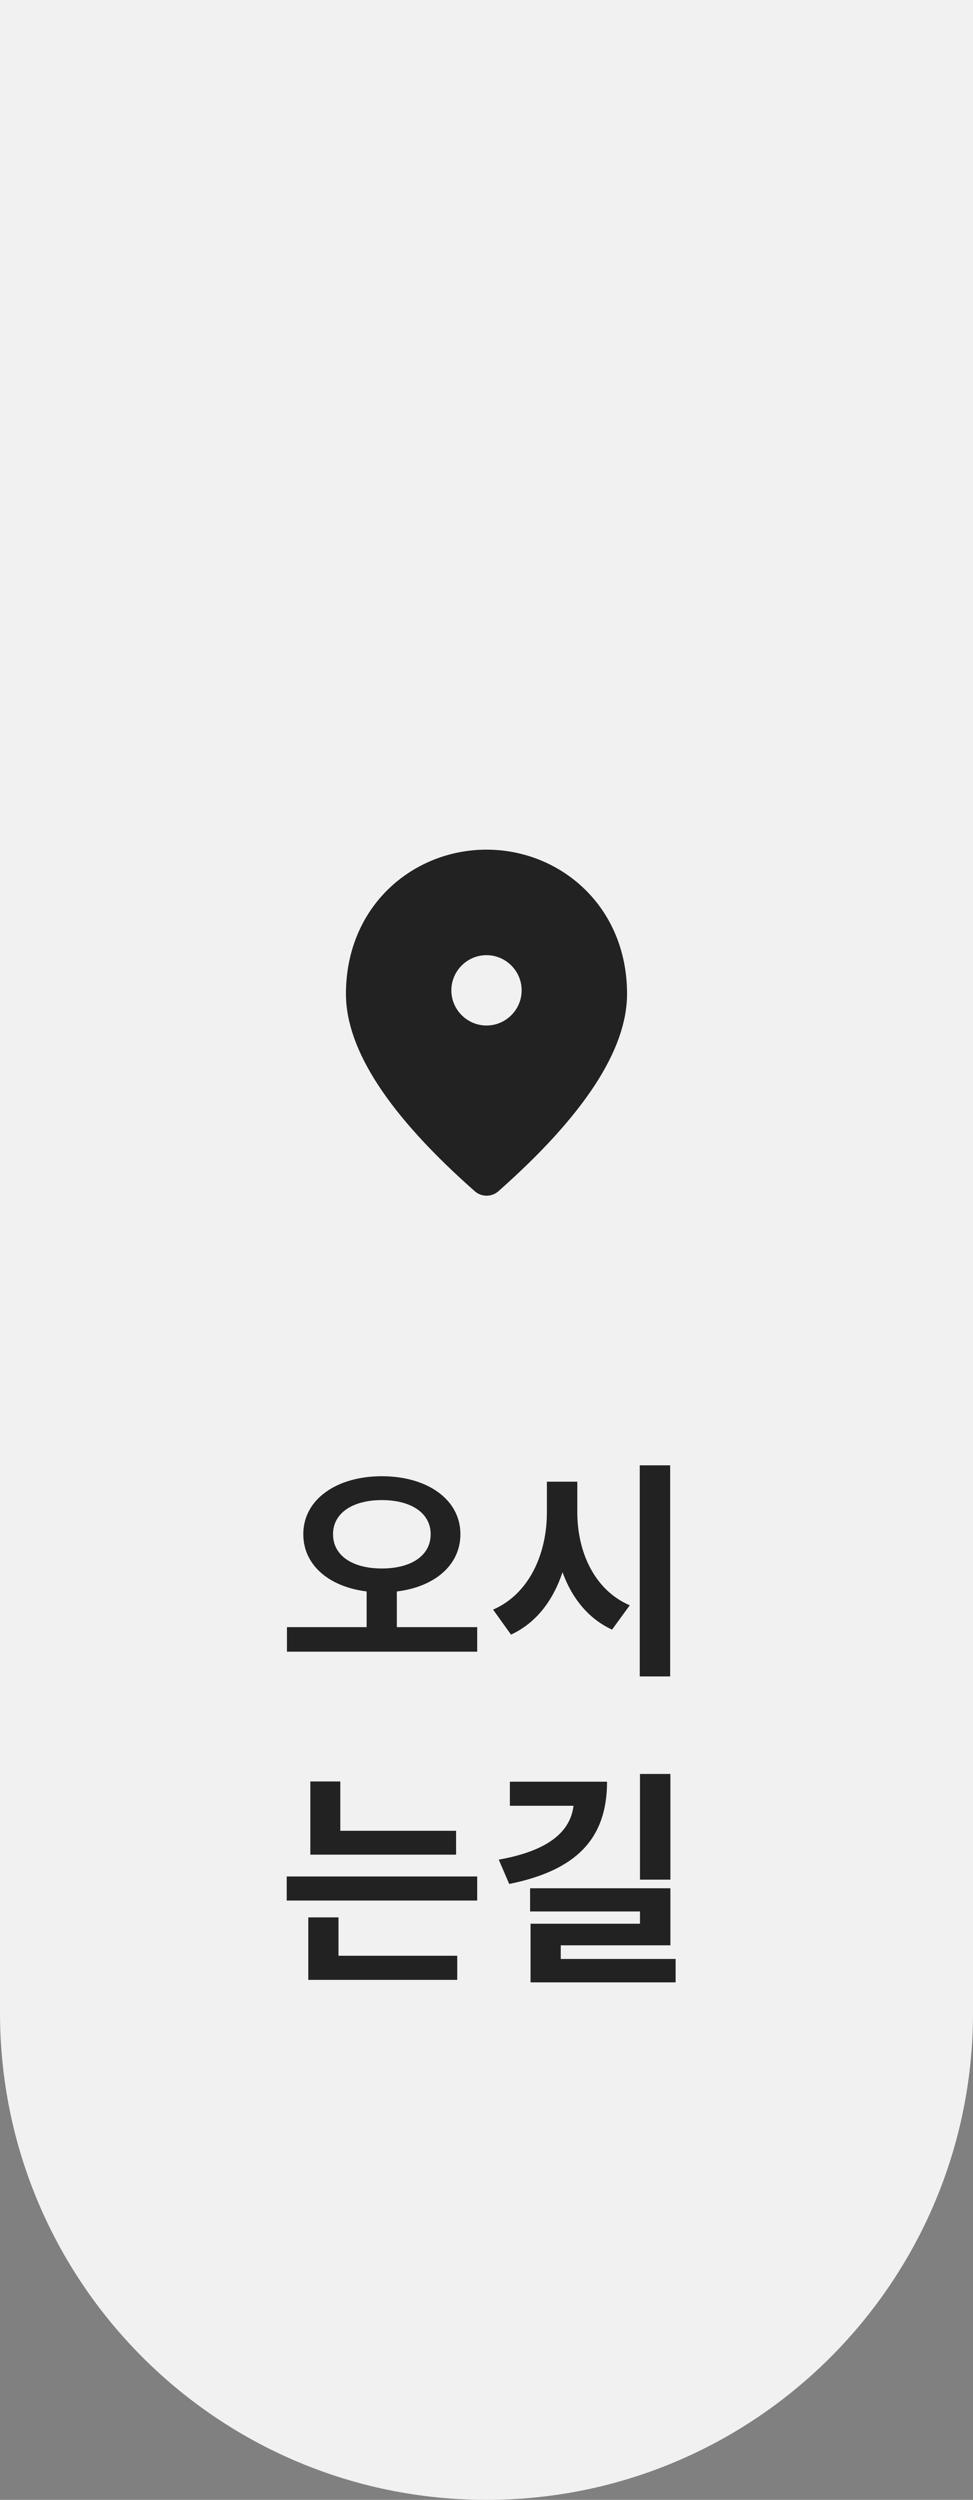
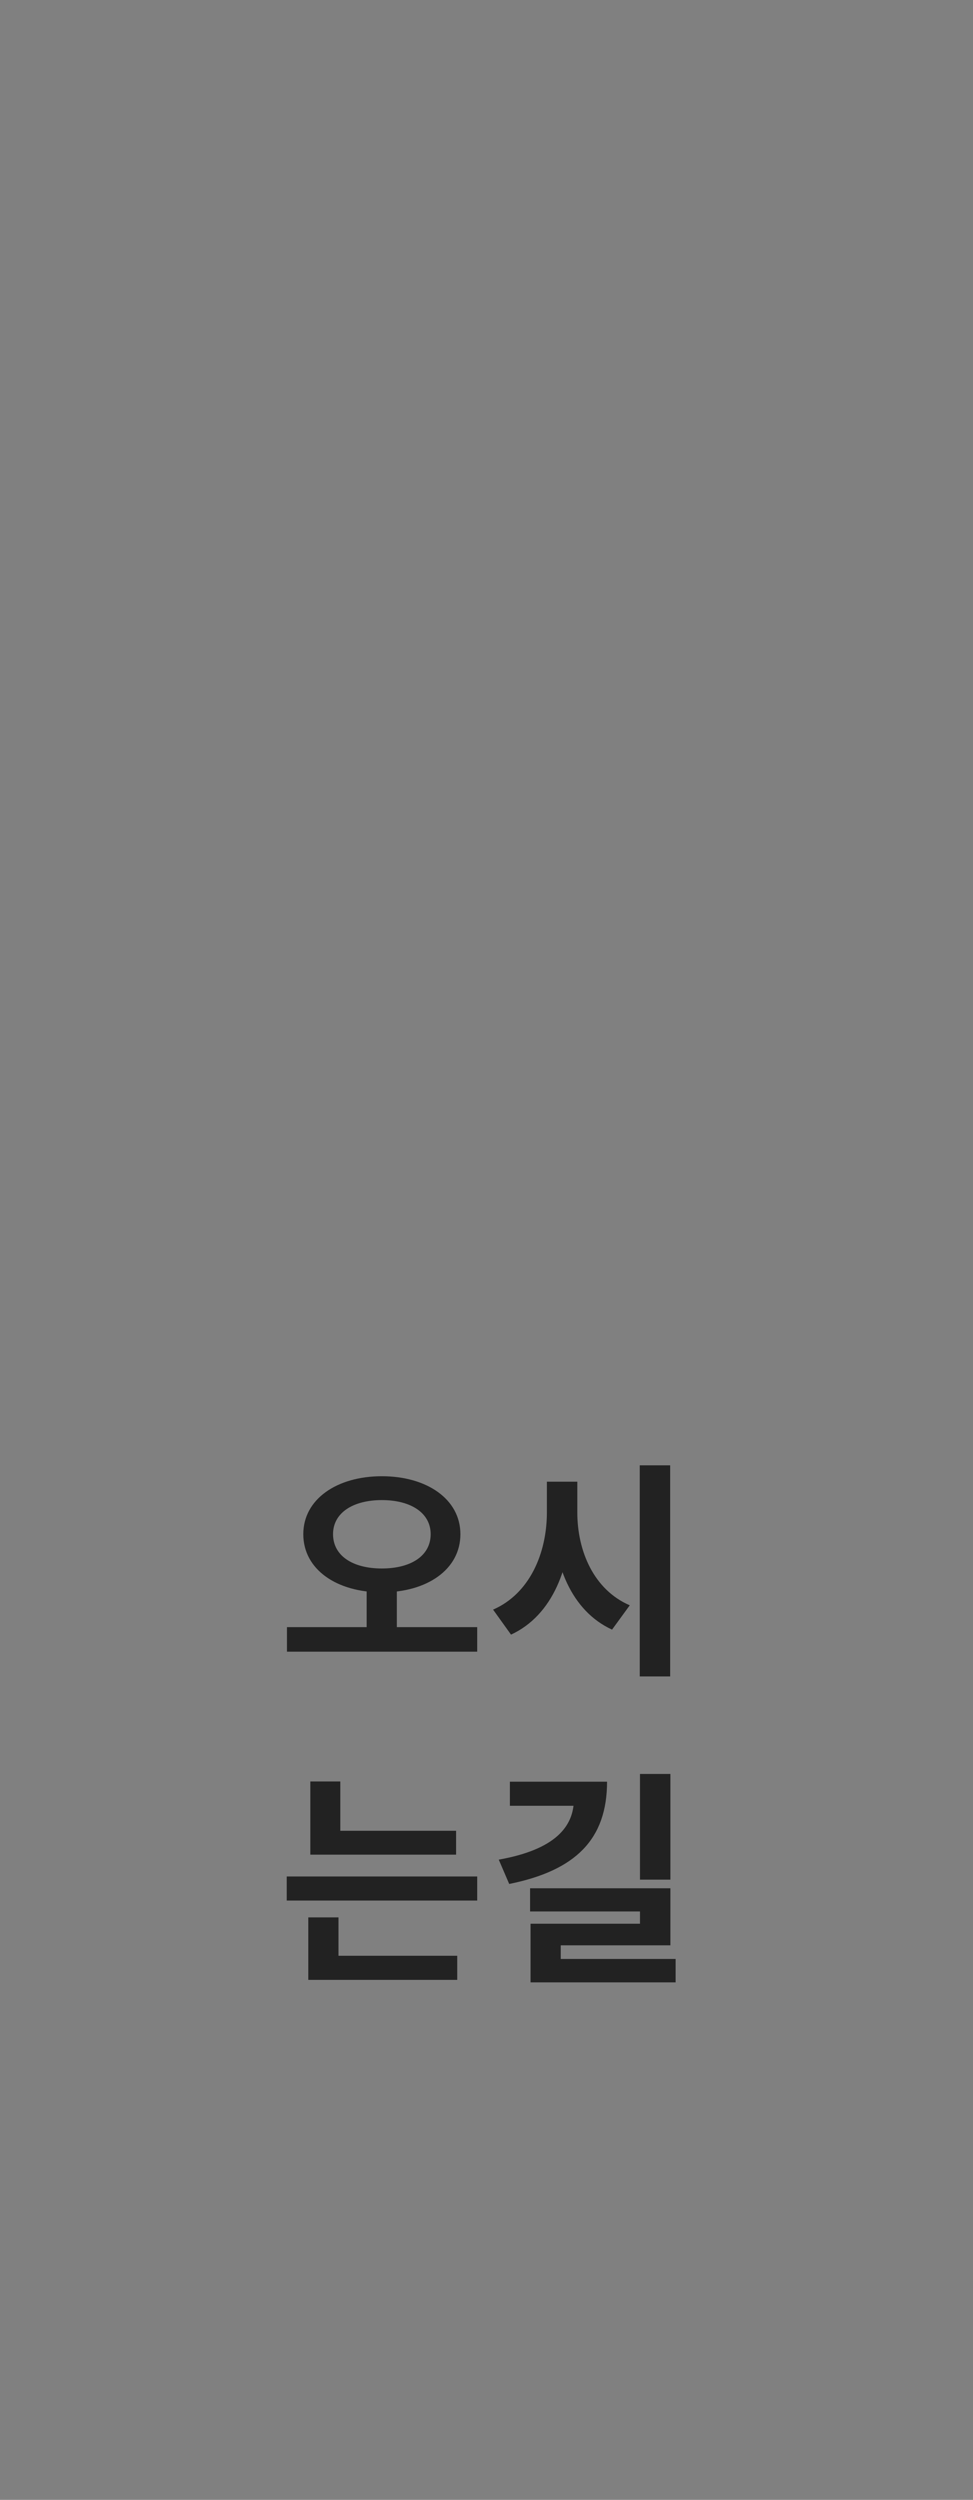
<svg xmlns="http://www.w3.org/2000/svg" width="60" height="154" viewBox="0 0 60 154" fill="none">
  <rect x="0" y="0" width="60" height="154" fill="#808080" stroke="none" />
-   <path d="M0 0H60V124C60 140.569 46.569 154 30 154C13.431 154 0 140.569 0 124V0Z" fill="#F1F1F1" />
-   <path d="M30 52.341C25.45 52.341 21.333 55.83 21.333 61.225C21.333 64.67 23.988 68.721 29.285 73.391C29.697 73.748 30.314 73.748 30.726 73.391C36.013 68.721 38.667 64.67 38.667 61.225C38.667 55.83 34.55 52.341 30 52.341ZM30 63.175C28.808 63.175 27.833 62.2 27.833 61.008C27.833 59.816 28.808 58.841 30 58.841C31.192 58.841 32.167 59.816 32.167 61.008C32.167 62.2 31.192 63.175 30 63.175Z" fill="#222222" />
  <path d="M22.609 97.576H24.471V100.53H22.609V97.576ZM23.547 90.94C26.319 90.94 28.391 92.354 28.391 94.51C28.391 96.694 26.319 98.094 23.547 98.094C20.775 98.094 18.703 96.694 18.703 94.51C18.703 92.354 20.775 90.94 23.547 90.94ZM23.547 92.41C21.769 92.41 20.537 93.194 20.537 94.51C20.537 95.854 21.769 96.624 23.547 96.624C25.325 96.624 26.557 95.854 26.557 94.51C26.557 93.194 25.325 92.41 23.547 92.41ZM17.695 100.236H29.427V101.748H17.695V100.236ZM33.724 91.276H35.236V93.166C35.236 96.498 34.088 99.508 31.512 100.698L30.406 99.158C32.66 98.178 33.724 95.686 33.724 93.166V91.276ZM34.088 91.276H35.6V93.166C35.6 95.56 36.622 97.94 38.834 98.892L37.742 100.39C35.236 99.242 34.088 96.358 34.088 93.166V91.276ZM39.45 90.268H41.326V103.274H39.45V90.268ZM19.137 112.782H28.125V114.252H19.137V112.782ZM17.681 115.596H29.427V117.08H17.681V115.596ZM19.137 109.744H20.985V113.51H19.137V109.744ZM19.011 120.482H28.195V121.966H19.011V120.482ZM19.011 118.116H20.873V120.874H19.011V118.116ZM39.464 109.282H41.34V115.792H39.464V109.282ZM35.39 109.758H37.434C37.434 113.314 35.488 115.232 31.4 116.058L30.756 114.56C34.214 113.944 35.39 112.544 35.39 110.822V109.758ZM31.442 109.758H36.706V111.242H31.442V109.758ZM32.688 116.324H41.34V119.838H34.578V121.252H32.716V118.508H39.464V117.752H32.688V116.324ZM32.716 120.678H41.662V122.12H32.716V120.678Z" fill="#222222" />
</svg>